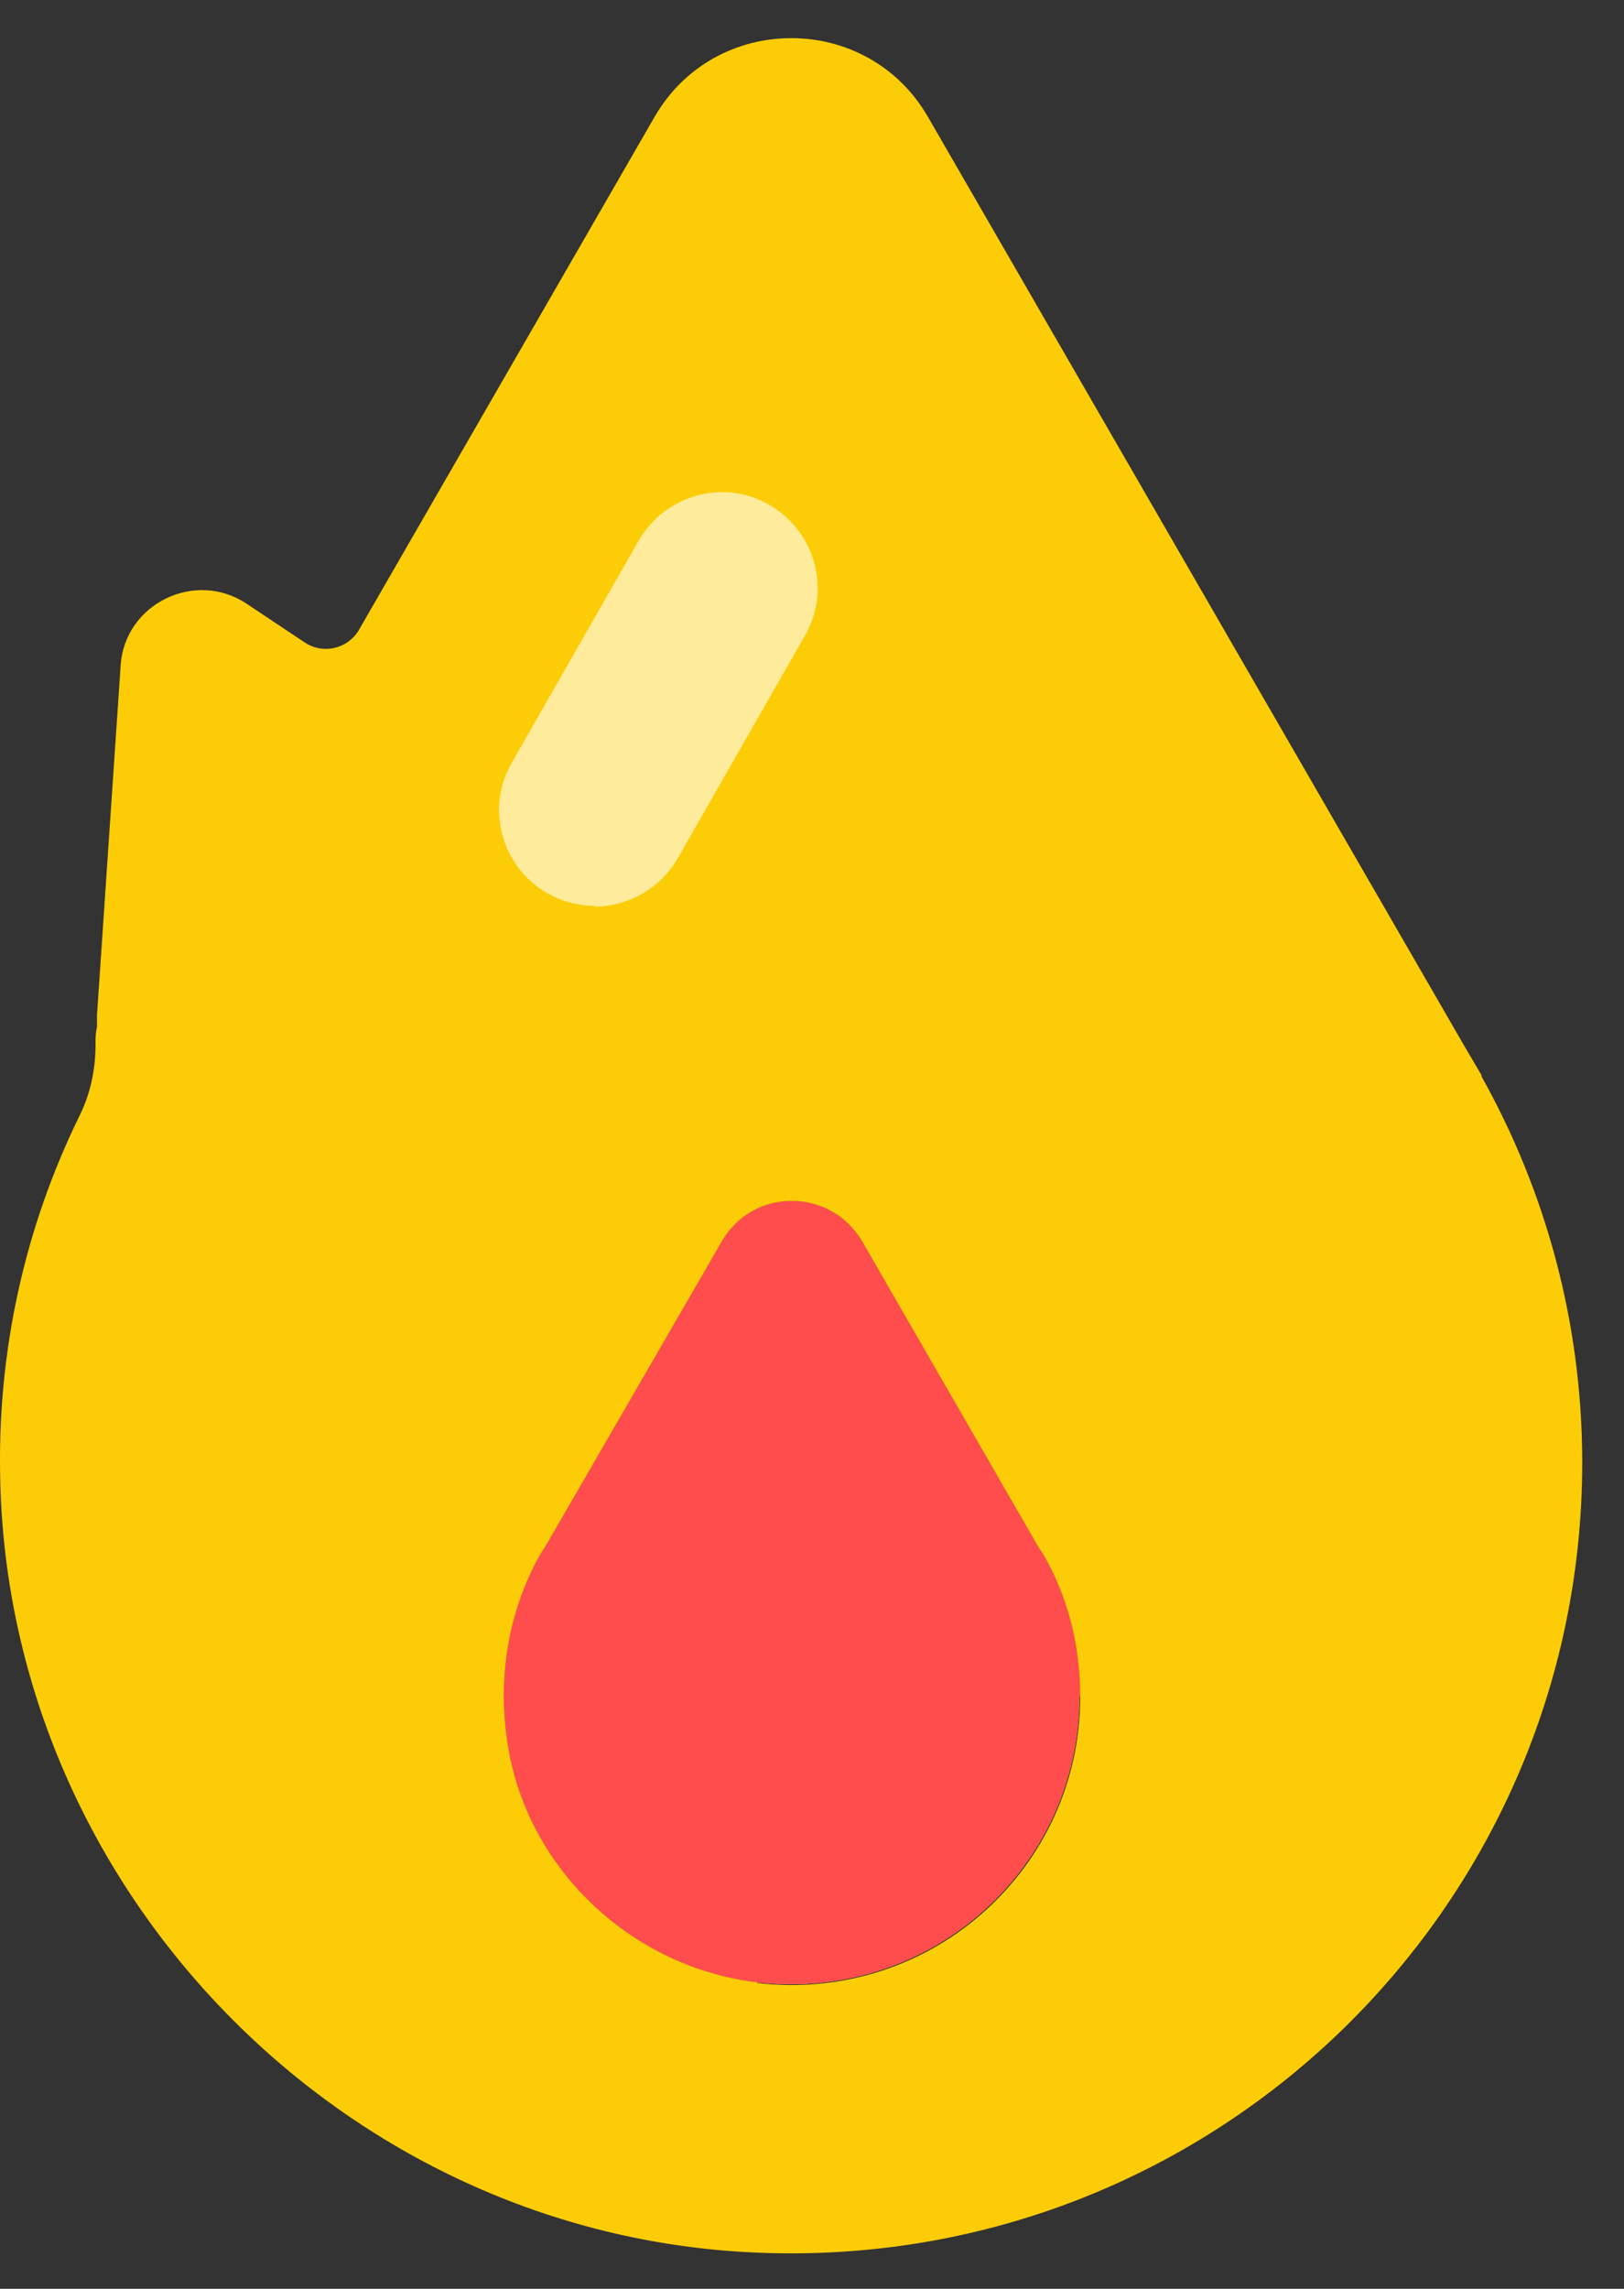
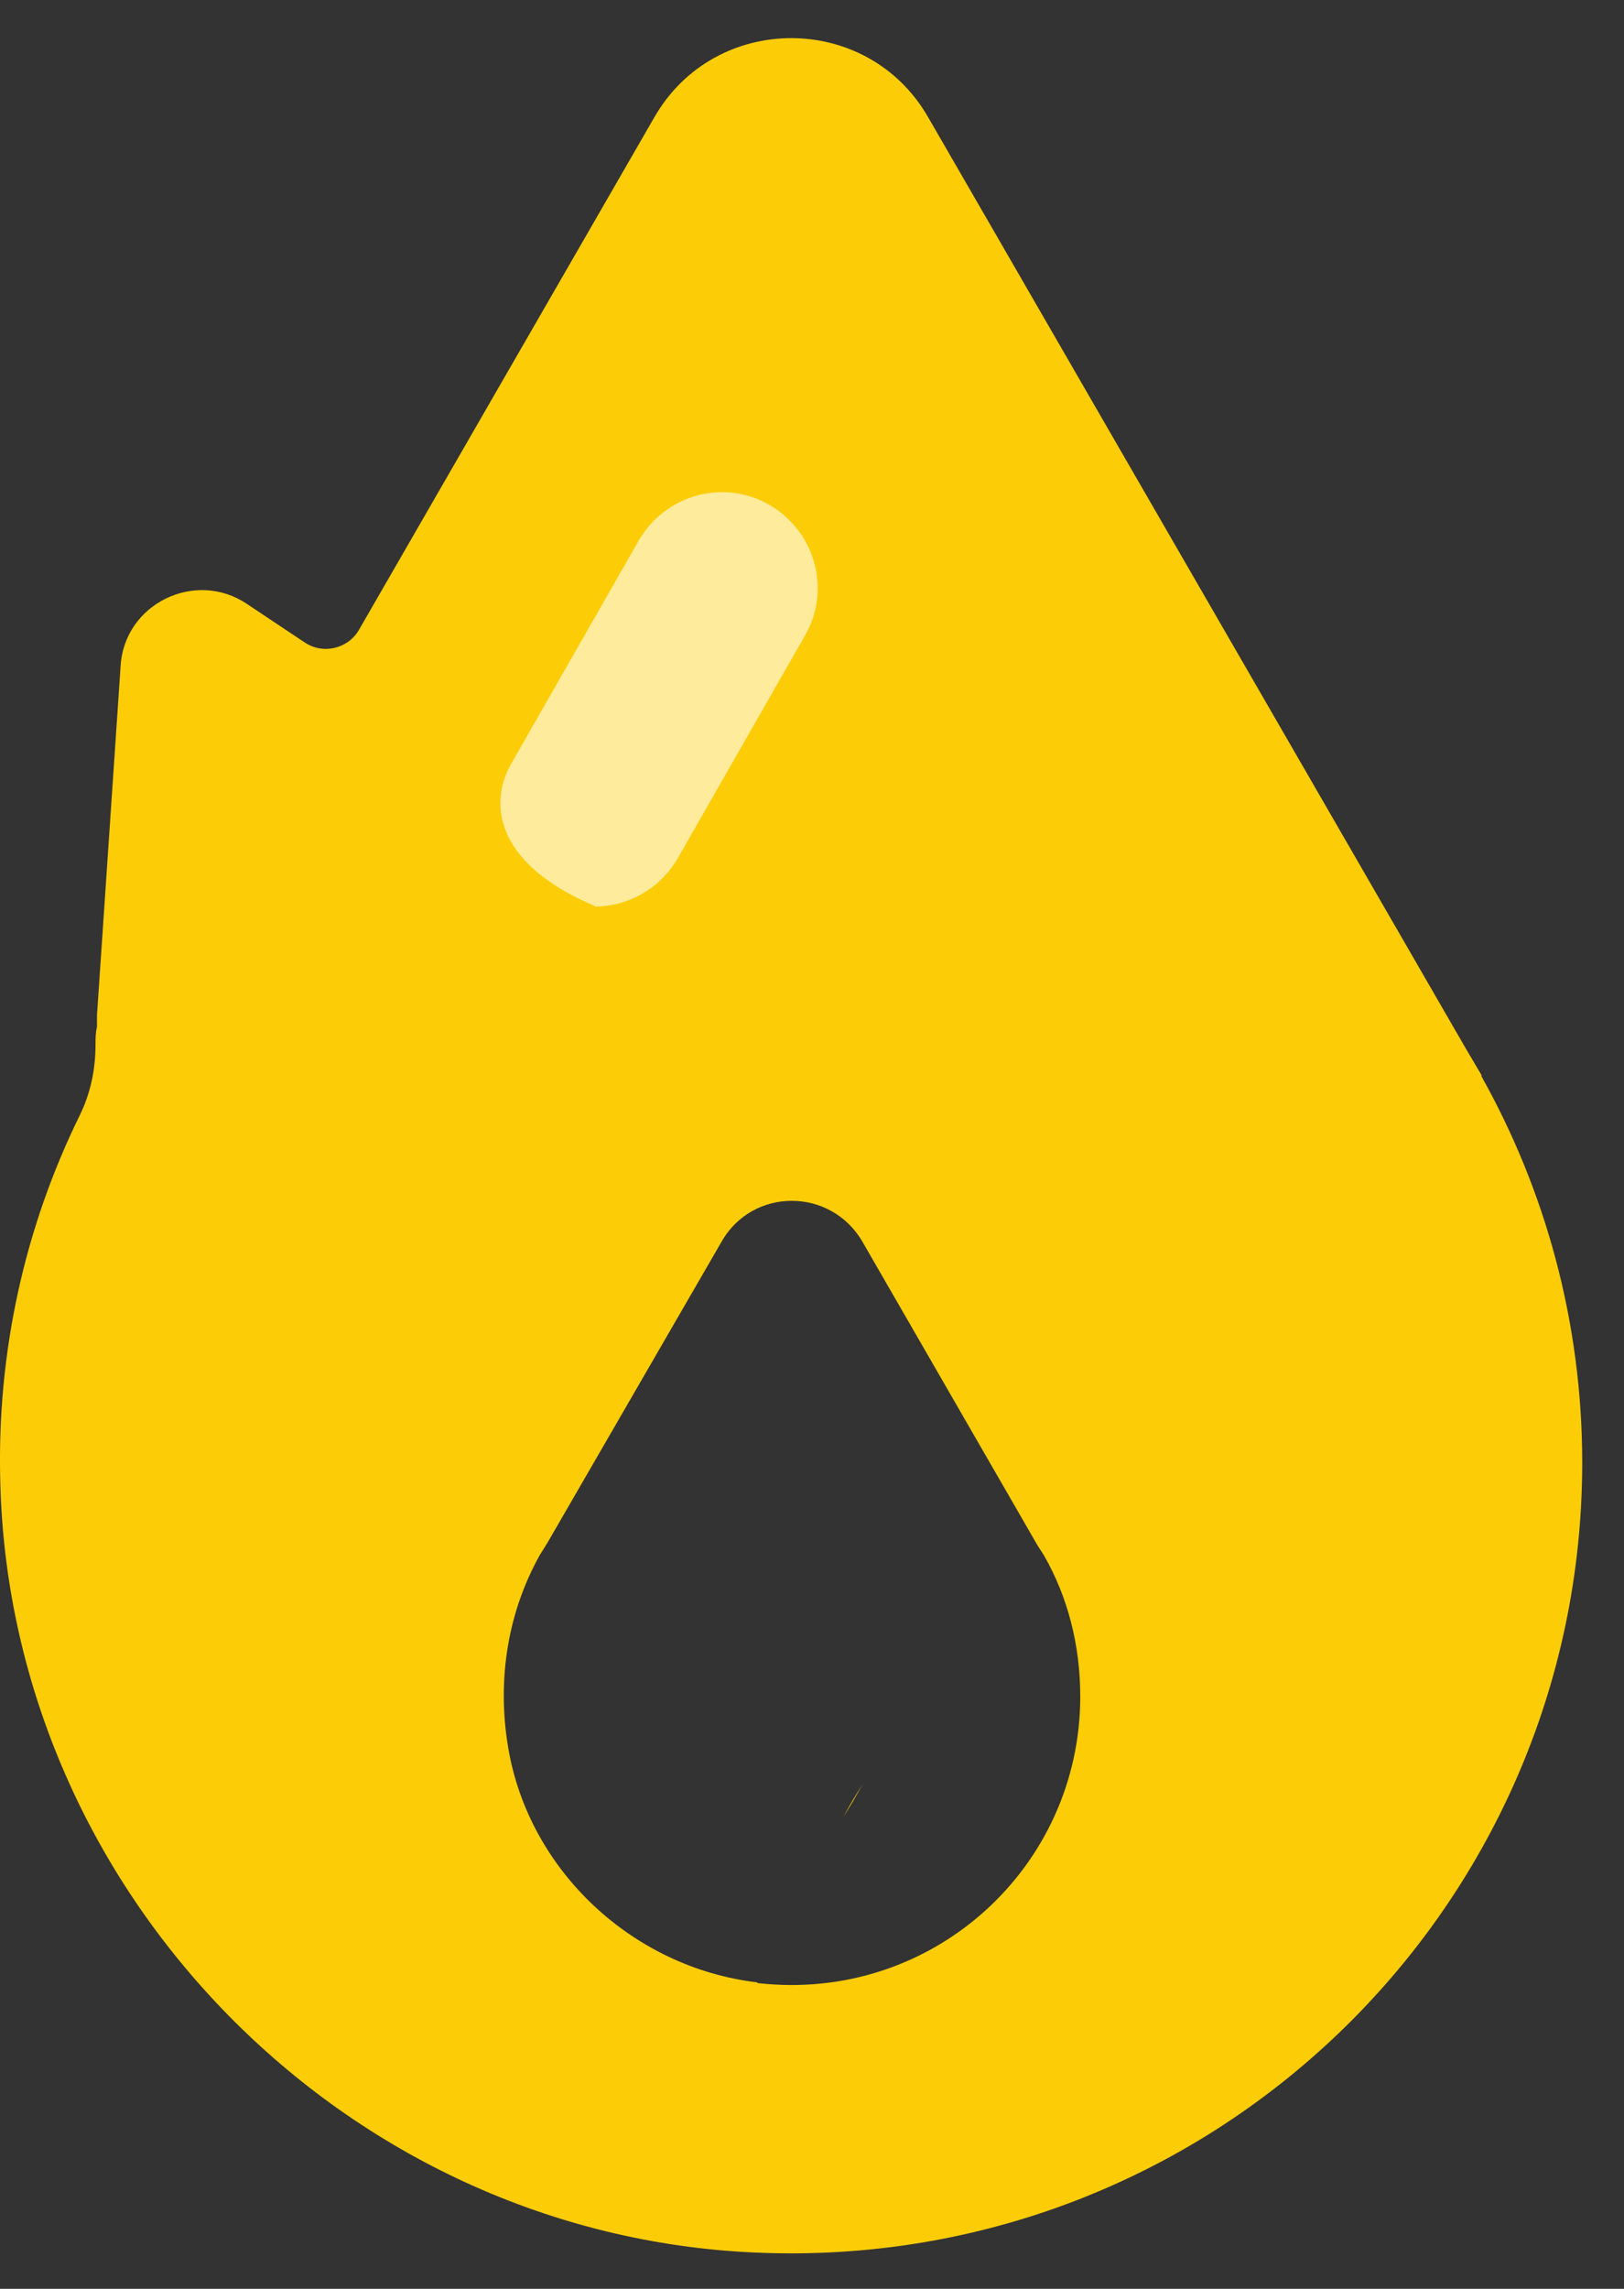
<svg xmlns="http://www.w3.org/2000/svg" width="22" height="31" viewBox="0 0 22 31" fill="none">
  <rect x="0" y="0" width="22" height="31" fill="#333333" stroke="none" />
  <path d="M11.684 24.169L11.554 24.399L11.424 24.609C11.504 24.459 11.594 24.309 11.684 24.169Z" fill="#FCCD06" />
-   <path d="M14.624 22.969C14.624 25.279 12.624 27.119 10.254 26.849C8.574 26.649 7.164 25.339 6.884 23.669C6.724 22.719 6.894 21.809 7.314 21.059L7.364 20.979L7.414 20.899L9.774 16.819C10.194 16.079 11.254 16.079 11.684 16.819L14.054 20.929L14.144 21.069C14.464 21.629 14.634 22.279 14.634 22.979L14.624 22.969Z" fill="#FCCD06" />
-   <path d="M14.624 22.969C14.624 25.279 12.624 27.119 10.254 26.849C8.574 26.649 7.164 25.339 6.884 23.669C6.724 22.719 6.894 21.809 7.314 21.059L7.364 20.979L7.414 20.899L9.774 16.819C10.194 16.079 11.254 16.079 11.684 16.819L14.054 20.929L14.144 21.069C14.464 21.629 14.634 22.279 14.634 22.979L14.624 22.969Z" fill="#FF4C4C" />
  <path d="M20.074 14.569L19.844 14.179L12.574 1.589C11.754 0.159 9.684 0.159 8.864 1.589L4.864 8.529C4.714 8.789 4.374 8.869 4.124 8.699L3.344 8.179C2.644 7.709 1.684 8.179 1.634 9.019L1.314 13.749V13.909C1.294 13.989 1.294 14.069 1.294 14.149C1.294 14.489 1.224 14.819 1.074 15.119C0.344 16.609 -0.046 18.299 0.004 20.079C0.144 25.639 4.674 30.269 10.234 30.509C16.374 30.779 21.434 25.879 21.434 19.809C21.434 17.909 20.934 16.119 20.064 14.569H20.074ZM10.254 26.849C8.574 26.649 7.164 25.339 6.884 23.669C6.724 22.719 6.894 21.809 7.314 21.059L7.364 20.979L7.414 20.899L9.774 16.819C10.194 16.079 11.254 16.079 11.684 16.819L14.054 20.929L14.144 21.069C14.464 21.629 14.634 22.279 14.634 22.979C14.634 25.289 12.634 27.129 10.264 26.859L10.254 26.849Z" fill="#FCCD06" />
  <g opacity="0.6">
-     <path d="M8.054 12.269C7.834 12.269 7.614 12.209 7.414 12.099C6.794 11.739 6.574 10.949 6.934 10.329L8.654 7.319C9.014 6.699 9.804 6.479 10.424 6.839C11.044 7.199 11.264 7.989 10.904 8.609L9.184 11.619C8.944 12.039 8.504 12.279 8.054 12.279V12.269Z" fill="white" />
+     <path d="M8.054 12.269C6.794 11.739 6.574 10.949 6.934 10.329L8.654 7.319C9.014 6.699 9.804 6.479 10.424 6.839C11.044 7.199 11.264 7.989 10.904 8.609L9.184 11.619C8.944 12.039 8.504 12.279 8.054 12.279V12.269Z" fill="white" />
  </g>
</svg>